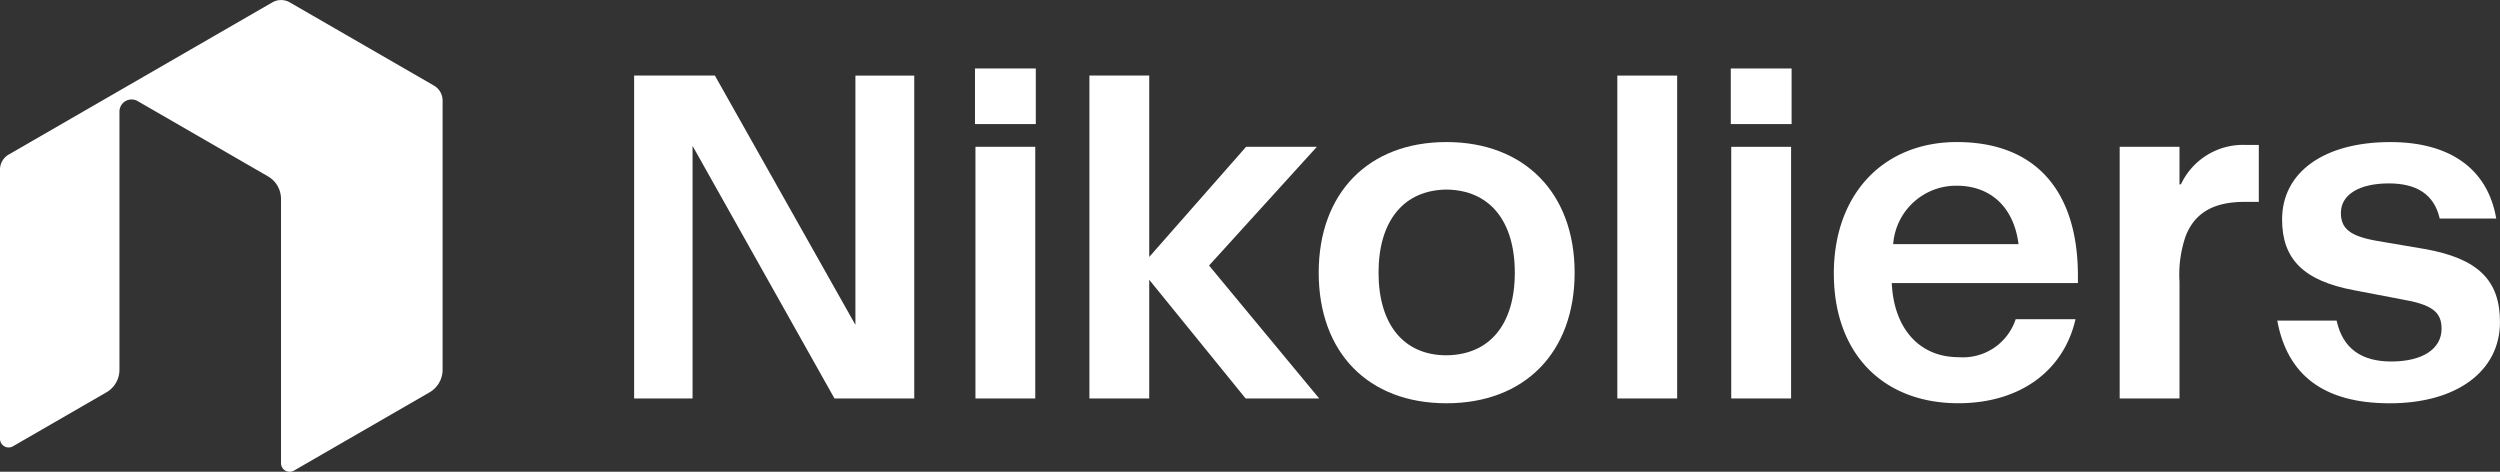
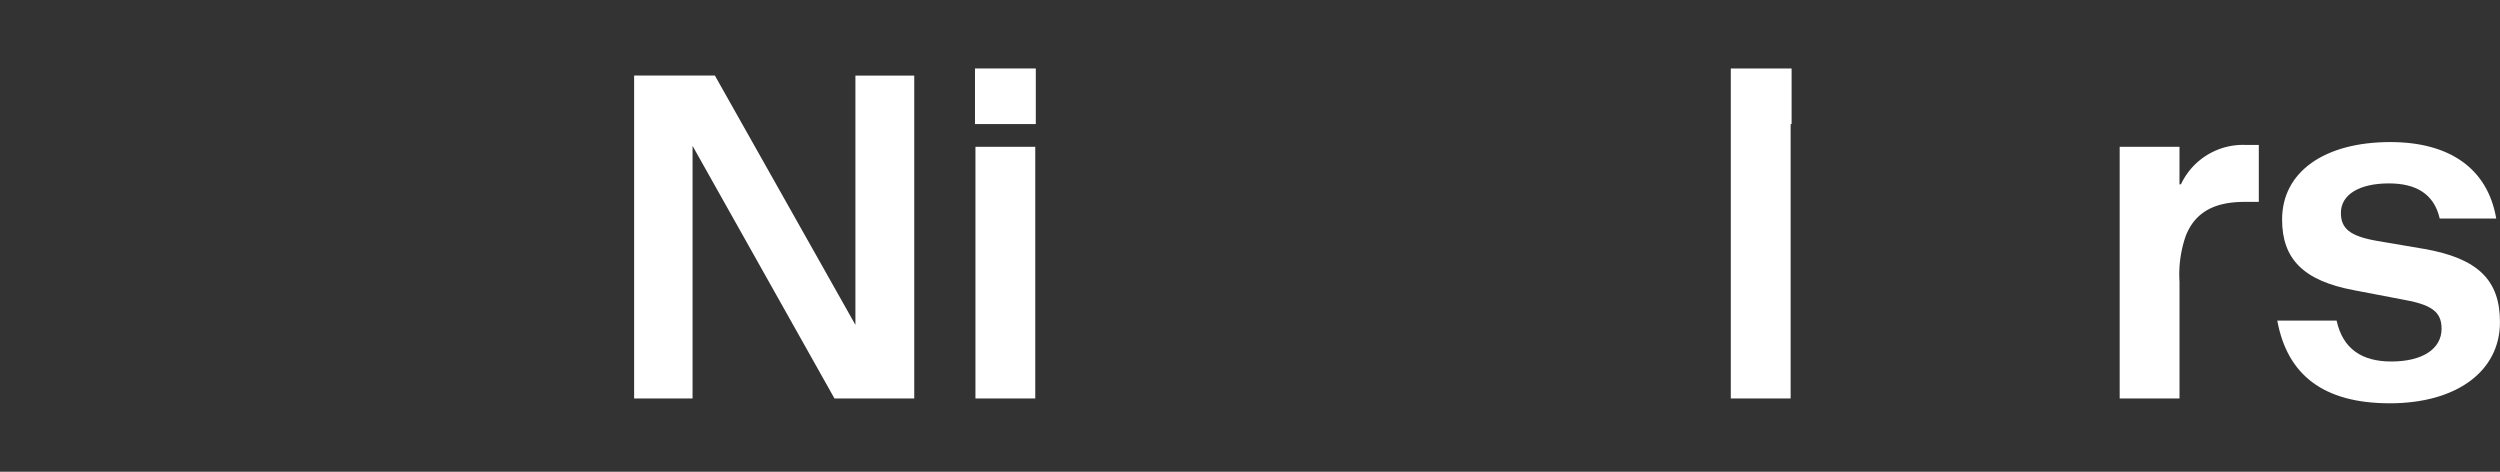
<svg xmlns="http://www.w3.org/2000/svg" width="211.38" height="39.888" viewBox="0 0 211.38 39.888">
  <rect x="0" y="0" width="211.38" height="39.888" fill="#333333" stroke="none" />
  <defs>
    <clipPath id="clip-path">
      <rect id="Rectangle_2887" data-name="Rectangle 2887" width="211.38" height="39.888" fill="#fff" />
    </clipPath>
  </defs>
  <g id="Group_1609" data-name="Group 1609" transform="translate(-715 27)">
    <g id="Group_1607" data-name="Group 1607" transform="translate(715 -27)" clip-path="url(#clip-path)">
-       <path id="Path_3791" data-name="Path 3791" d="M23.029.2.733,13.07A1.467,1.467,0,0,0,0,14.34V37.1a.73.73,0,0,0,1.1.632L9,33.171a2.2,2.2,0,0,0,1.1-1.9V9.436a1.026,1.026,0,0,1,1.539-.888l11.02,6.364a2.2,2.2,0,0,1,1.1,1.9V39.157a.73.73,0,0,0,1.1.632l11.463-6.618a2.2,2.2,0,0,0,1.1-1.9V8.506a1.469,1.469,0,0,0-.733-1.271L24.5.2a1.463,1.463,0,0,0-1.466,0Z" transform="translate(0 0)" fill="#fff" />
      <path id="Path_3792" data-name="Path 3792" d="M278.974,30.428v27.3H272.23l-12-21.357V57.726H255.29v-27.3h6.828L274,51.506V30.428Z" transform="translate(-201.673 -24.037)" fill="#fff" />
      <path id="Path_3793" data-name="Path 3793" d="M392.52,27.568h5.141v4.7H392.52Zm.038,6.624h5.057V55.468h-5.057Z" transform="translate(-310.082 -21.778)" fill="#fff" />
-       <path id="Path_3794" data-name="Path 3794" d="M451.786,57.726l-8.149-10.035V57.726H438.58v-27.3h5.057V45.764l8.189-9.312h5.984l-9.115,10.035,9.313,11.24Z" transform="translate(-346.468 -24.037)" fill="#fff" />
-       <path id="Path_3795" data-name="Path 3795" d="M530.89,68.231c0-6.744,4.215-11.043,10.8-11.043s10.839,4.3,10.839,11.043-4.215,11.043-10.839,11.043-10.8-4.3-10.8-11.043m16.581,0c0-4.375-2.128-6.987-5.78-7.025-3.615.038-5.742,2.65-5.742,7.025s2.128,6.987,5.742,6.987c3.654-.038,5.78-2.611,5.78-6.987" transform="translate(-419.391 -45.177)" fill="#fff" />
-       <rect id="Rectangle_2886" data-name="Rectangle 2886" width="5.059" height="27.299" transform="translate(136.748 6.391)" fill="#fff" />
-       <path id="Path_3796" data-name="Path 3796" d="M696.79,27.568h5.141v4.7H696.79Zm.038,6.624h5.06V55.468h-5.06Z" transform="translate(-550.448 -21.778)" fill="#fff" />
-       <path id="Path_3797" data-name="Path 3797" d="M738.27,68.309c0-6.784,4.255-11.121,10.4-11.121,6.706,0,10.239,4.177,10.239,11.324v.6H743.17c.16,3.692,2.209,6.265,5.66,6.265a4.69,4.69,0,0,0,4.816-3.213h5.059c-1,4.375-4.7,7.107-9.913,7.107-6.343,0-10.52-4.177-10.52-10.961v0Zm15.617-2.491c-.4-3.173-2.409-4.938-5.219-4.938a5.332,5.332,0,0,0-5.379,4.938Z" transform="translate(-583.216 -45.177)" fill="#fff" />
+       <path id="Path_3796" data-name="Path 3796" d="M696.79,27.568h5.141v4.7H696.79Zh5.06V55.468h-5.06Z" transform="translate(-550.448 -21.778)" fill="#fff" />
      <path id="Path_3798" data-name="Path 3798" d="M853.35,58.508h5.057v3.173h.122a5.793,5.793,0,0,1,5.461-3.333h1.124v4.816h-1.208c-2.331,0-4.133.722-4.975,2.892a9.942,9.942,0,0,0-.523,3.852v9.875H853.35Z" transform="translate(-674.127 -46.094)" fill="#fff" />
      <path id="Path_3799" data-name="Path 3799" d="M916.79,72.287h5.02c.523,2.409,2.165,3.455,4.618,3.455,2.611,0,4.255-1.042,4.255-2.772,0-1.443-.842-2.05-3.411-2.491l-3.974-.76c-4.3-.8-6.1-2.65-6.1-5.984,0-4.018,3.57-6.546,9.153-6.546,5.02,0,8.233,2.247,8.953,6.465h-4.778c-.479-2.088-2.006-2.97-4.3-2.97-2.529,0-4.056.964-4.056,2.491,0,1.323.76,1.968,3.052,2.369l4.018.683c4.534.8,6.38,2.65,6.38,6.183,0,4.177-3.692,6.866-9.312,6.866s-8.674-2.409-9.516-6.987Z" transform="translate(-724.243 -45.177)" fill="#fff" />
    </g>
  </g>
</svg>